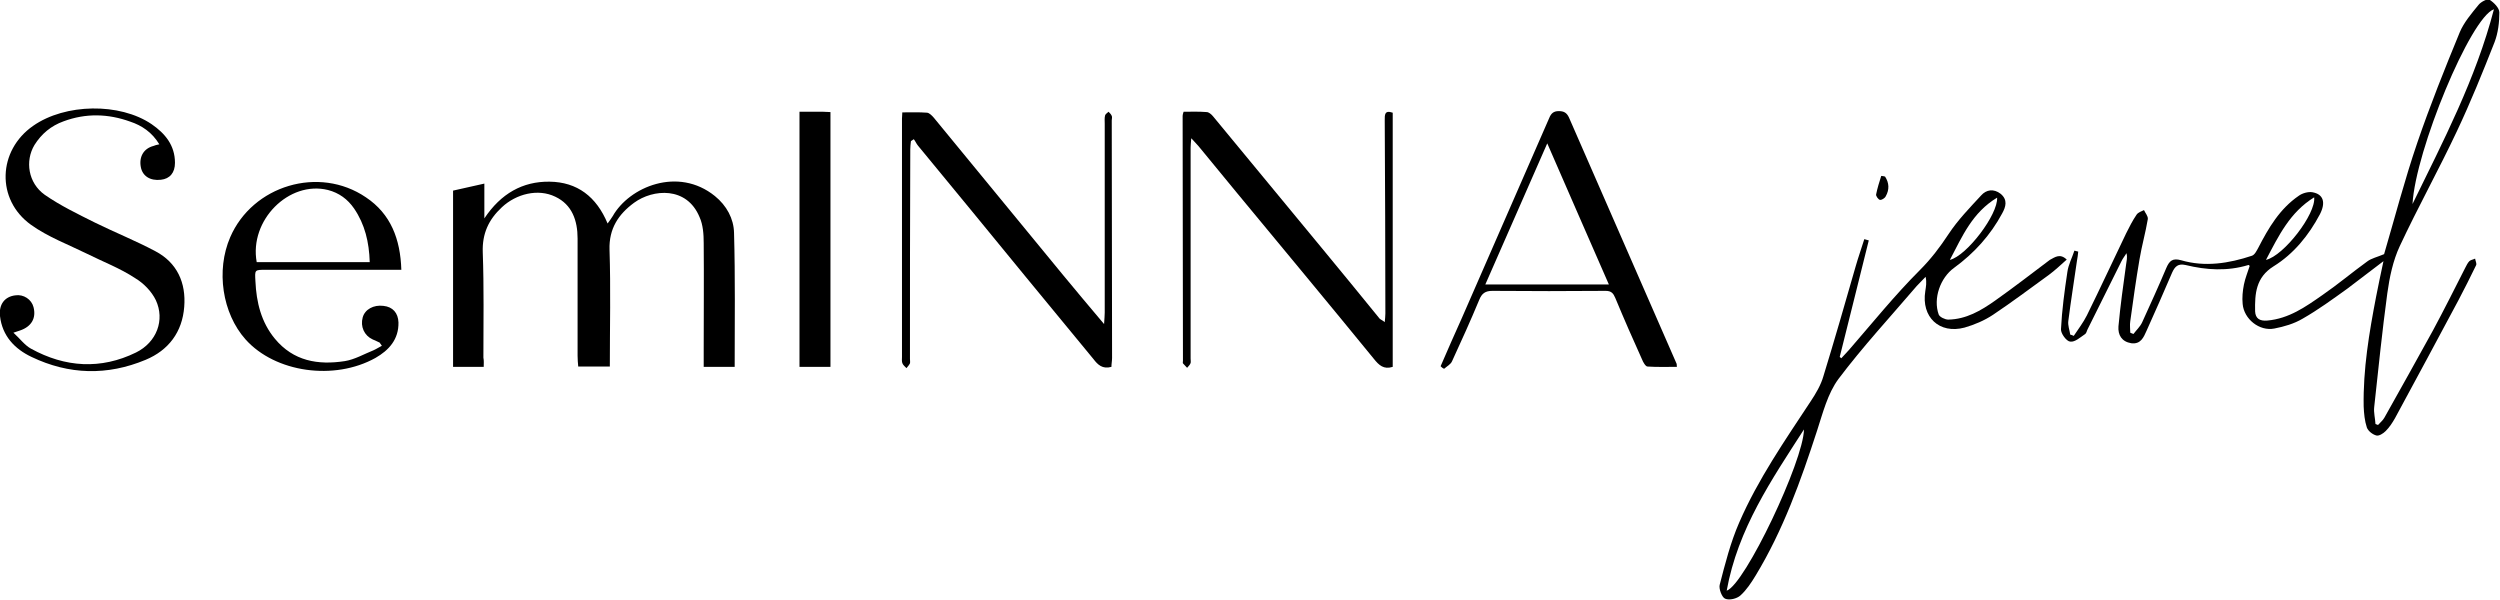
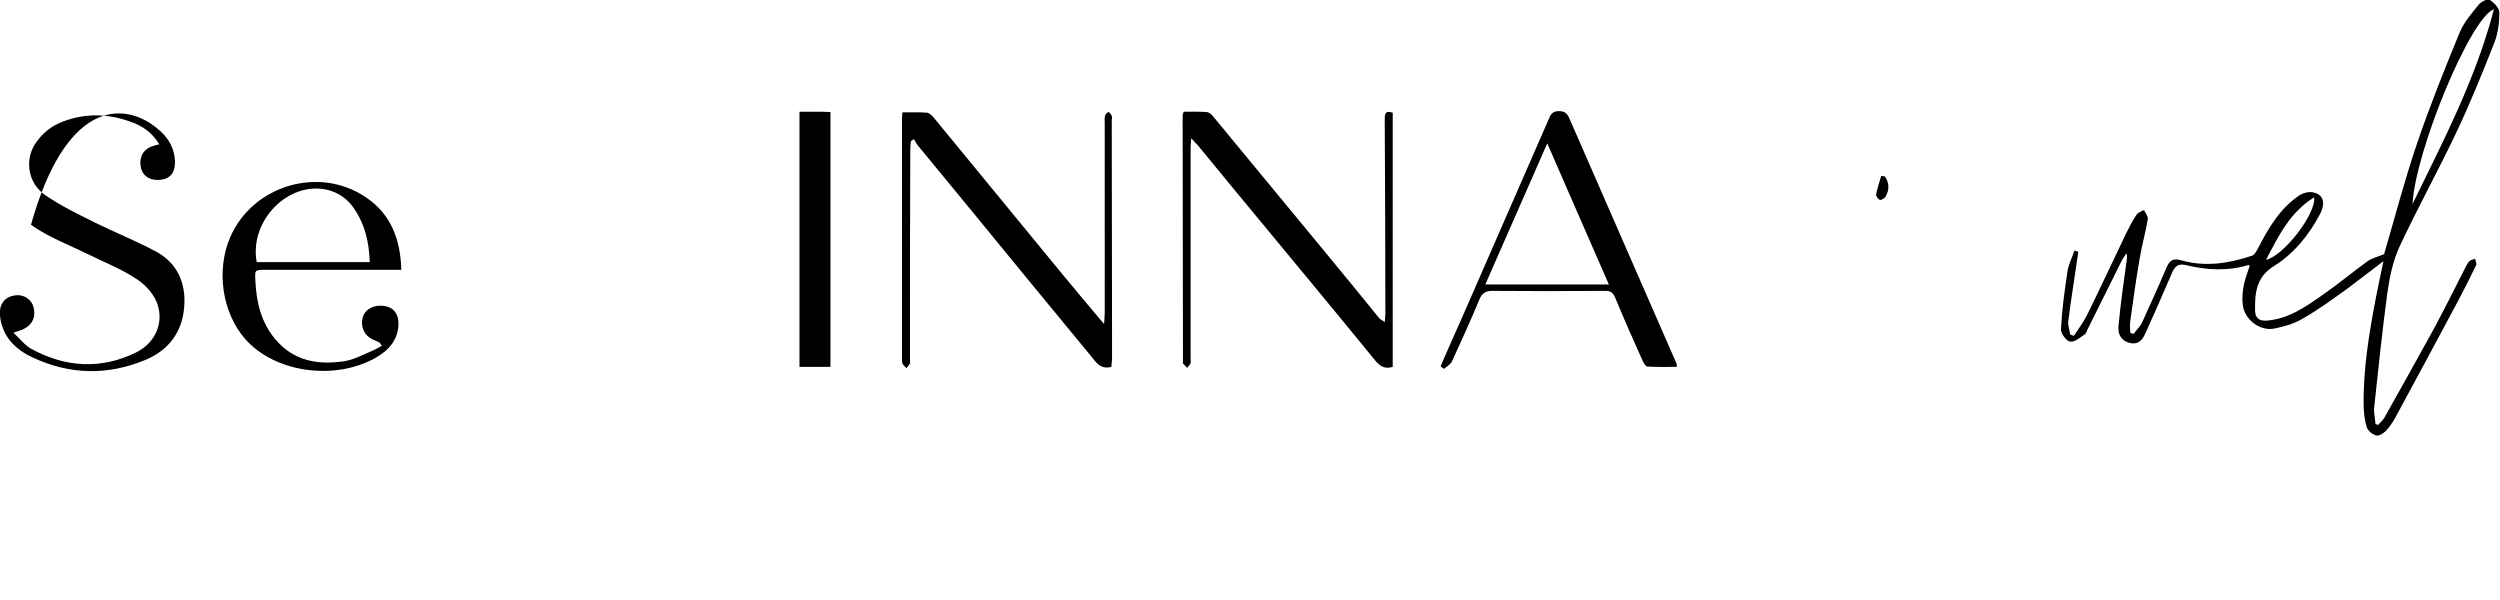
<svg xmlns="http://www.w3.org/2000/svg" width="783" height="188" viewBox="0 0 783 188" fill="none">
  <g clip-path="url(#clip0_47_848)">
-     <path d="M151.5 114.9C148.2 114.9 145.2 114.9 141.9 114.9C141.9 96.5 141.9 78.3 141.9 59.7C145 59 148.2 58.3 151.7 57.5C151.7 61.2 151.7 64.4 151.7 68.4C156.9 60.6 163.7 56.8 172.1 56.9C180.8 57 186.8 61.6 190.3 70C191 69 191.5 68.4 191.9 67.7C197.1 58.5 212.4 52.1 223.9 61.4C227.6 64.4 229.8 68.5 229.9 72.9C230.3 86.8 230.1 100.8 230.1 114.9C227.2 114.9 224.1 114.9 220.4 114.9C220.4 113 220.4 111.1 220.4 109.2C220.4 98.2 220.5 87.2 220.4 76.1C220.4 73.4 220.2 70.4 219.1 68C215.1 58.3 204.5 59.2 198.6 63.5C193.7 67.1 190.7 71.6 190.9 78.2C191.3 90.3 191 102.4 191 114.8C187.8 114.8 184.6 114.8 181.1 114.8C181 113.7 180.9 112.6 180.9 111.4C180.9 99.2 180.9 87 180.9 74.7C180.9 69.1 179.2 64.1 173.9 61.6C168.5 59 161.7 60.7 157.2 64.9C153 68.8 151 73.2 151.2 79C151.6 90 151.4 101 151.4 112C151.6 113 151.5 113.9 151.5 114.9Z" fill="black" />
    <path d="M746.7 79.6C750 68.4 753.1 56.4 757.1 44.7C761.1 33 765.7 21.5 770.4 10.1C771.7 7 774.1 4.2 776.3 1.5C777 0.6 779.1 -0.5 779.7 -0.1C781.1 0.8 782.8 2.5 782.8 3.9C782.8 7 782.4 10.3 781.3 13.2C777.6 22.6 773.8 32 769.5 41.1C763.8 53.2 757.3 64.9 751.6 77.1C749.5 81.6 748.4 86.8 747.7 91.9C746.1 103.7 744.9 115.6 743.6 127.5C743.4 129.2 743.9 131 744 132.8C744.3 132.9 744.6 133 744.8 133.1C745.5 132.3 746.3 131.7 746.8 130.8C751.9 121.7 757 112.6 762 103.5C765.5 97 768.8 90.4 772.1 83.9C772.5 83.2 772.8 82.4 773.4 81.8C773.8 81.4 774.6 81.3 775.2 81C775.3 81.7 775.8 82.6 775.5 83.1C773.7 86.8 771.9 90.4 770 94C763.4 106.3 756.8 118.7 750.1 131C749.3 132.4 748.4 133.8 747.2 135C746.4 135.8 745.1 136.6 744.3 136.4C743.1 136.1 741.7 135 741.3 133.9C740.6 131.8 740.4 129.5 740.3 127.3C740.1 115.7 742 104.3 744.2 92.9C744.9 89.4 745.6 85.9 746.5 81.8C742.4 84.9 738.8 87.7 735.2 90.4C730.6 93.7 726.1 97 721.2 99.8C718.5 101.4 715.4 102.3 712.3 102.9C707.6 103.8 702.8 99.9 702.4 95.2C702.2 93.2 702.4 91.1 702.8 89.1C703.2 87.1 704 85.2 704.6 83.3C704.5 83.2 704.3 82.9 704.2 83C697.6 85 691.1 84.6 684.5 83C682.2 82.5 681.2 83.4 680.3 85.4C677.7 91.5 675 97.6 672.3 103.6C671.4 105.6 670.5 107.9 667.5 107.5C664.5 107 663.3 104.9 663.5 102.2C664.1 95.7 665 89.3 665.9 82.8C666 81.7 666.4 80.7 666 79.3C665.5 80.2 664.8 81 664.4 81.9C660.9 88.9 657.4 96 653.9 103C653.6 103.5 653.5 104.3 653.1 104.6C651.6 105.6 649.9 107.2 648.4 107C647.2 106.9 645.4 104.4 645.5 103.1C645.8 97.1 646.6 91.2 647.5 85.2C647.8 82.9 649 80.7 649.7 78.5C650.1 78.6 650.5 78.7 650.9 78.8C650.8 79.8 650.7 80.7 650.5 81.7C649.6 88 648.6 94.2 647.8 100.5C647.6 101.9 648.2 103.4 648.4 104.8C648.8 104.9 649.1 105 649.5 105.2C650.9 103.1 652.5 101 653.6 98.8C657.8 90.3 661.8 81.6 665.9 73.1C666.9 71.1 667.9 69.1 669.2 67.2C669.7 66.5 670.7 66.2 671.5 65.8C671.9 66.7 672.8 67.7 672.7 68.6C672 72.8 670.8 77 670.1 81.2C669 87.6 668.1 94.1 667.2 100.6C667 101.8 667.2 103 667.2 104.2C667.5 104.3 667.8 104.5 668.2 104.6C669.1 103.4 670.3 102.3 670.9 101C673.5 95.3 676.1 89.6 678.5 83.9C679.5 81.6 680.5 80.8 683.1 81.5C690.6 83.7 698.1 82.5 705.3 80.1C706.2 79.8 706.8 78.5 707.3 77.6C710.5 71.4 714 65.4 720 61.3C721.1 60.5 722.9 60 724.2 60.2C727.7 60.8 728.5 63.4 726.6 67.1C723.1 73.7 718.4 79.5 712.1 83.4C706.5 86.9 706.2 92 706.3 97.5C706.4 99.8 707.8 100.6 710.1 100.4C716.9 99.8 722.1 96.1 727.4 92.4C732.2 89.1 736.7 85.3 741.4 81.9C742.7 80.9 744.6 80.5 746.7 79.6ZM755.6 63.9C765.2 44.2 775.4 24.8 781.1 2.9C773.8 5.4 756.5 47.2 755.6 63.9ZM724.8 61.8C717.2 66.5 713.7 73.8 709.7 81.4C715.3 80.1 725.4 67 724.8 61.8Z" fill="black" />
-     <path d="M49.9 45.2C47.6 41.4 44.4 39.3 40.8 38.1C33.9 35.6 26.9 35.4 19.9 38C16 39.4 13 41.9 10.8 45.4C7.8 50.4 8.8 57.3 14 61C18.9 64.4 24.3 67 29.7 69.7C36 72.8 42.5 75.4 48.7 78.7C55.5 82.3 58.3 88.6 57.7 96.1C57.1 104 52.8 109.7 45.6 112.7C33.6 117.7 21.6 117.4 9.9 111.8C4.6 109.3 0.7 105.2 4.69349e-05 99C-0.4 95.3 1.5 92.9 4.8 92.5C7.4 92.1 9.9 93.8 10.5 96.2C11.4 99.7 9.8 102.3 6.3 103.5C5.9 103.6 5.5 103.8 4.2 104.2C6.3 106.1 7.7 108.1 9.7 109.2C20.4 115.1 31.6 115.8 42.6 110.4C49.1 107.2 51.7 100.2 48.8 94C47.5 91.3 45 88.7 42.3 87.1C37.6 84 32.3 82 27.3 79.5C21.4 76.6 15 74.2 9.7 70.4C-1.3 62.5 -0.7 47.1 10.4 39.4C20.4 32.4 37.5 32.1 47.5 38.9C51.7 41.8 54.8 45.5 54.8 51C54.8 54.1 53.2 56 50.4 56.3C47 56.7 44.6 55.1 44.1 52.3C43.5 49.1 45 46.5 48.1 45.7C48.5 45.5 49 45.4 49.9 45.2Z" fill="black" />
+     <path d="M49.9 45.2C47.6 41.4 44.4 39.3 40.8 38.1C33.9 35.6 26.9 35.4 19.9 38C16 39.4 13 41.9 10.8 45.4C7.8 50.4 8.8 57.3 14 61C18.9 64.4 24.3 67 29.7 69.7C36 72.8 42.5 75.4 48.7 78.7C55.5 82.3 58.3 88.6 57.7 96.1C57.1 104 52.8 109.7 45.6 112.7C33.6 117.7 21.6 117.4 9.9 111.8C4.6 109.3 0.7 105.2 4.69349e-05 99C-0.4 95.3 1.5 92.9 4.8 92.5C7.4 92.1 9.9 93.8 10.5 96.2C11.4 99.7 9.8 102.3 6.3 103.5C5.9 103.6 5.5 103.8 4.2 104.2C6.3 106.1 7.7 108.1 9.7 109.2C20.4 115.1 31.6 115.8 42.6 110.4C49.1 107.2 51.7 100.2 48.8 94C47.5 91.3 45 88.7 42.3 87.1C37.6 84 32.3 82 27.3 79.5C21.4 76.6 15 74.2 9.7 70.4C20.4 32.4 37.5 32.1 47.5 38.9C51.7 41.8 54.8 45.5 54.8 51C54.8 54.1 53.2 56 50.4 56.3C47 56.7 44.6 55.1 44.1 52.3C43.5 49.1 45 46.5 48.1 45.7C48.5 45.5 49 45.4 49.9 45.2Z" fill="black" />
    <path d="M348.1 114.9C345.3 115.7 343.8 114.2 342.5 112.5C335.5 104 328.5 95.5 321.5 87C310.2 73.2 298.9 59.4 287.5 45.6C287 45 286.7 44.2 286.2 43.6C285.9 43.8 285.6 44 285.3 44.2C285.2 45.1 285.1 46 285.1 46.8C285 68.7 285 90.5 285 112.4C285 112.9 285.1 113.4 285 113.8C284.7 114.4 284.3 114.8 283.9 115.3C283.4 114.8 282.8 114.3 282.6 113.7C282.4 113.1 282.5 112.4 282.5 111.8C282.5 86.9 282.5 62 282.5 37.1C282.5 36.6 282.6 36 282.6 35.2C285.3 35.2 287.8 35.1 290.4 35.3C291.1 35.4 291.9 36.2 292.5 36.9C306 53.3 319.5 69.8 333 86.2C337 91.1 341.2 96 345.8 101.5C345.9 99.8 346 98.8 346 97.9C346 78.2 346 58.5 346 38.7C346 37.9 345.9 37 346.1 36.2C346.2 35.7 346.8 35.4 347.2 35C347.6 35.4 348 35.8 348.2 36.3C348.4 36.7 348.2 37.2 348.2 37.7C348.2 62.5 348.3 87.3 348.3 112.1C348.3 113 348.1 114 348.1 114.9Z" fill="black" />
    <path d="M433.7 100.9C433.8 99.8 433.9 99 433.9 98.2C433.9 78 433.8 57.8 433.7 37.7C433.7 36 433.6 34.4 436.2 35.3C436.2 61.9 436.2 88.4 436.2 114.9C433.4 115.8 431.9 114.4 430.3 112.4C416.1 95 401.7 77.7 387.4 60.4C383.4 55.5 379.4 50.7 375.4 45.8C374.8 45.1 374.2 44.5 373.1 43.3C373 44.7 372.9 45.5 372.9 46.2C372.9 68.2 372.9 90.3 372.9 112.3C372.9 112.8 373 113.3 372.9 113.7C372.7 114.3 372.2 114.7 371.8 115.2C371.4 114.7 370.9 114.3 370.5 113.8C370.4 113.6 370.5 113.3 370.5 113C370.5 87.4 370.4 61.9 370.4 36.3C370.4 36 370.5 35.6 370.7 35C373.1 35 375.5 34.9 377.9 35.1C378.6 35.1 379.4 35.8 379.9 36.4C391.3 50.2 402.6 63.9 414 77.7C420.1 85.1 426.1 92.4 432.1 99.8C432.4 100.1 433 100.3 433.7 100.9Z" fill="black" />
    <path d="M451.2 114.7C453.4 109.6 455.6 104.6 457.9 99.5C467 78.7 476.1 57.8 485.2 37C485.8 35.5 486.6 34.8 488.2 34.8C489.8 34.8 490.7 35.3 491.4 36.8C502.6 62.5 513.9 88.2 525.1 113.9C525.2 114.1 525.1 114.3 525.2 114.9C522.1 114.9 519 115 516 114.8C515.4 114.8 514.6 113.4 514.3 112.6C511.4 106.2 508.6 99.8 505.9 93.3C505.3 91.9 504.7 91.1 502.9 91.1C491.1 91.2 479.2 91.2 467.4 91.1C465.2 91.1 464.1 91.9 463.3 93.9C460.6 100.4 457.7 106.8 454.8 113.1C454.4 114.1 453.2 114.7 452.3 115.5C451.8 115.3 451.5 115 451.2 114.7ZM503.9 89.1C497.4 74.3 491.2 60 484.6 44.9C478 60 471.7 74.3 465.2 89.1C478.2 89.1 490.7 89.1 503.9 89.1Z" fill="black" />
    <path d="M125.7 84.5C120.6 84.5 115.9 84.5 111.2 84.5C101.9 84.5 92.5 84.5 83.2 84.5C79.7 84.5 79.8 84.5 80 88.1C80.3 94.7 81.8 100.9 86.1 106.1C91.9 113.1 99.6 114.4 108 113.1C111.1 112.6 114 110.9 117 109.7C117.9 109.3 118.8 108.7 119.6 108.3C119.4 108 119.1 107.6 118.9 107.3C118.2 107 117.5 106.6 116.7 106.3C114.1 105.1 112.8 102.3 113.6 99.4C114.3 96.9 117 95.4 120.1 95.8C123 96.1 124.7 98 124.8 101C124.9 106.3 121.8 109.7 117.6 112.1C104.7 119.3 86.2 116.7 76.9 106.3C69.6 98.1 67.6 84.7 72.1 74.3C79.1 58.1 99.9 51.8 114.6 61.8C122.4 67 125.4 74.9 125.7 84.5ZM115.8 82.1C115.6 75.8 114.3 70.3 110.9 65.3C108.9 62.4 106.2 60.4 102.7 59.5C90.5 56.5 78 69 80.4 82.1C92.1 82.1 103.8 82.1 115.8 82.1Z" fill="black" />
-     <path d="M647.3 81.3C645.4 83 643.6 84.7 641.7 86.1C635.9 90.3 630.2 94.6 624.2 98.6C621.5 100.4 618.4 101.7 615.3 102.6C607.4 104.7 601.7 99.3 603 91.2C603.2 89.8 603.5 88.5 603.1 86.7C602.2 87.7 601.2 88.6 600.3 89.6C592.1 99.2 583.4 108.6 575.8 118.7C572.4 123.3 570.9 129.4 569.1 134.9C564 150.6 558.5 166 549.9 180.2C548.5 182.5 547 184.8 545.1 186.5C544 187.5 541.6 188.1 540.3 187.5C539.3 187.1 538.3 184.4 538.6 183.2C540.3 176.6 542 169.9 544.7 163.7C550.6 150.1 559 138 567.1 125.7C568.7 123.3 570.3 120.6 571.1 117.8C574.6 106.4 577.9 94.9 581.2 83.4C582 80.6 583 77.8 583.9 74.9C584.4 75 584.8 75.2 585.3 75.3C582.3 87.5 579.2 99.7 576.2 111.8C576.4 111.9 576.5 112.1 576.7 112.2C577.5 111.3 578.3 110.5 579.1 109.6C586.4 101.2 593.4 92.5 601.3 84.6C604.8 81.1 607.6 77.4 610.3 73.3C613.2 68.9 616.9 65.1 620.5 61.2C622.1 59.4 624.4 59 626.6 60.7C628.9 62.6 628.2 64.8 627.1 66.8C623.4 73.7 618.3 79.3 612 83.9C607.7 87 605.4 93.5 607.2 98.5C607.5 99.3 609.2 100.1 610.2 100.1C615.8 100 620.4 97.3 624.8 94.2C630.6 90.1 636.3 85.7 642 81.4C643.7 80.5 645.2 79.3 647.3 81.3ZM565 134.5C554.9 150.2 544.3 165.6 540.8 185C546.5 183.1 564.9 144.3 565 134.5ZM625.5 61.9C617.7 66.6 614.6 74 610.7 81.4C616 80.1 625.8 67.2 625.5 61.9Z" fill="black" />
    <path d="M250.4 35C253 35 255.4 35 257.8 35C258.5 35 259.2 35.1 260.1 35.1C260.1 61.8 260.1 88.3 260.1 114.9C256.8 114.9 253.7 114.9 250.4 114.9C250.4 88.3 250.4 61.9 250.4 35Z" fill="black" />
    <path d="M590.4 55.3C591.7 57.3 591.8 59.4 590.6 61.5C590.3 62.1 589.3 62.7 588.8 62.6C588.3 62.5 587.5 61.4 587.6 60.9C588 58.9 588.6 57 589.2 55.1C589.6 55.1 590 55.2 590.4 55.3Z" fill="black" />
  </g>
  <defs>
    <clipPath id="clip0_47_848">
      <rect width="782.8" height="187.8" fill="white" />
    </clipPath>
  </defs>
</svg>